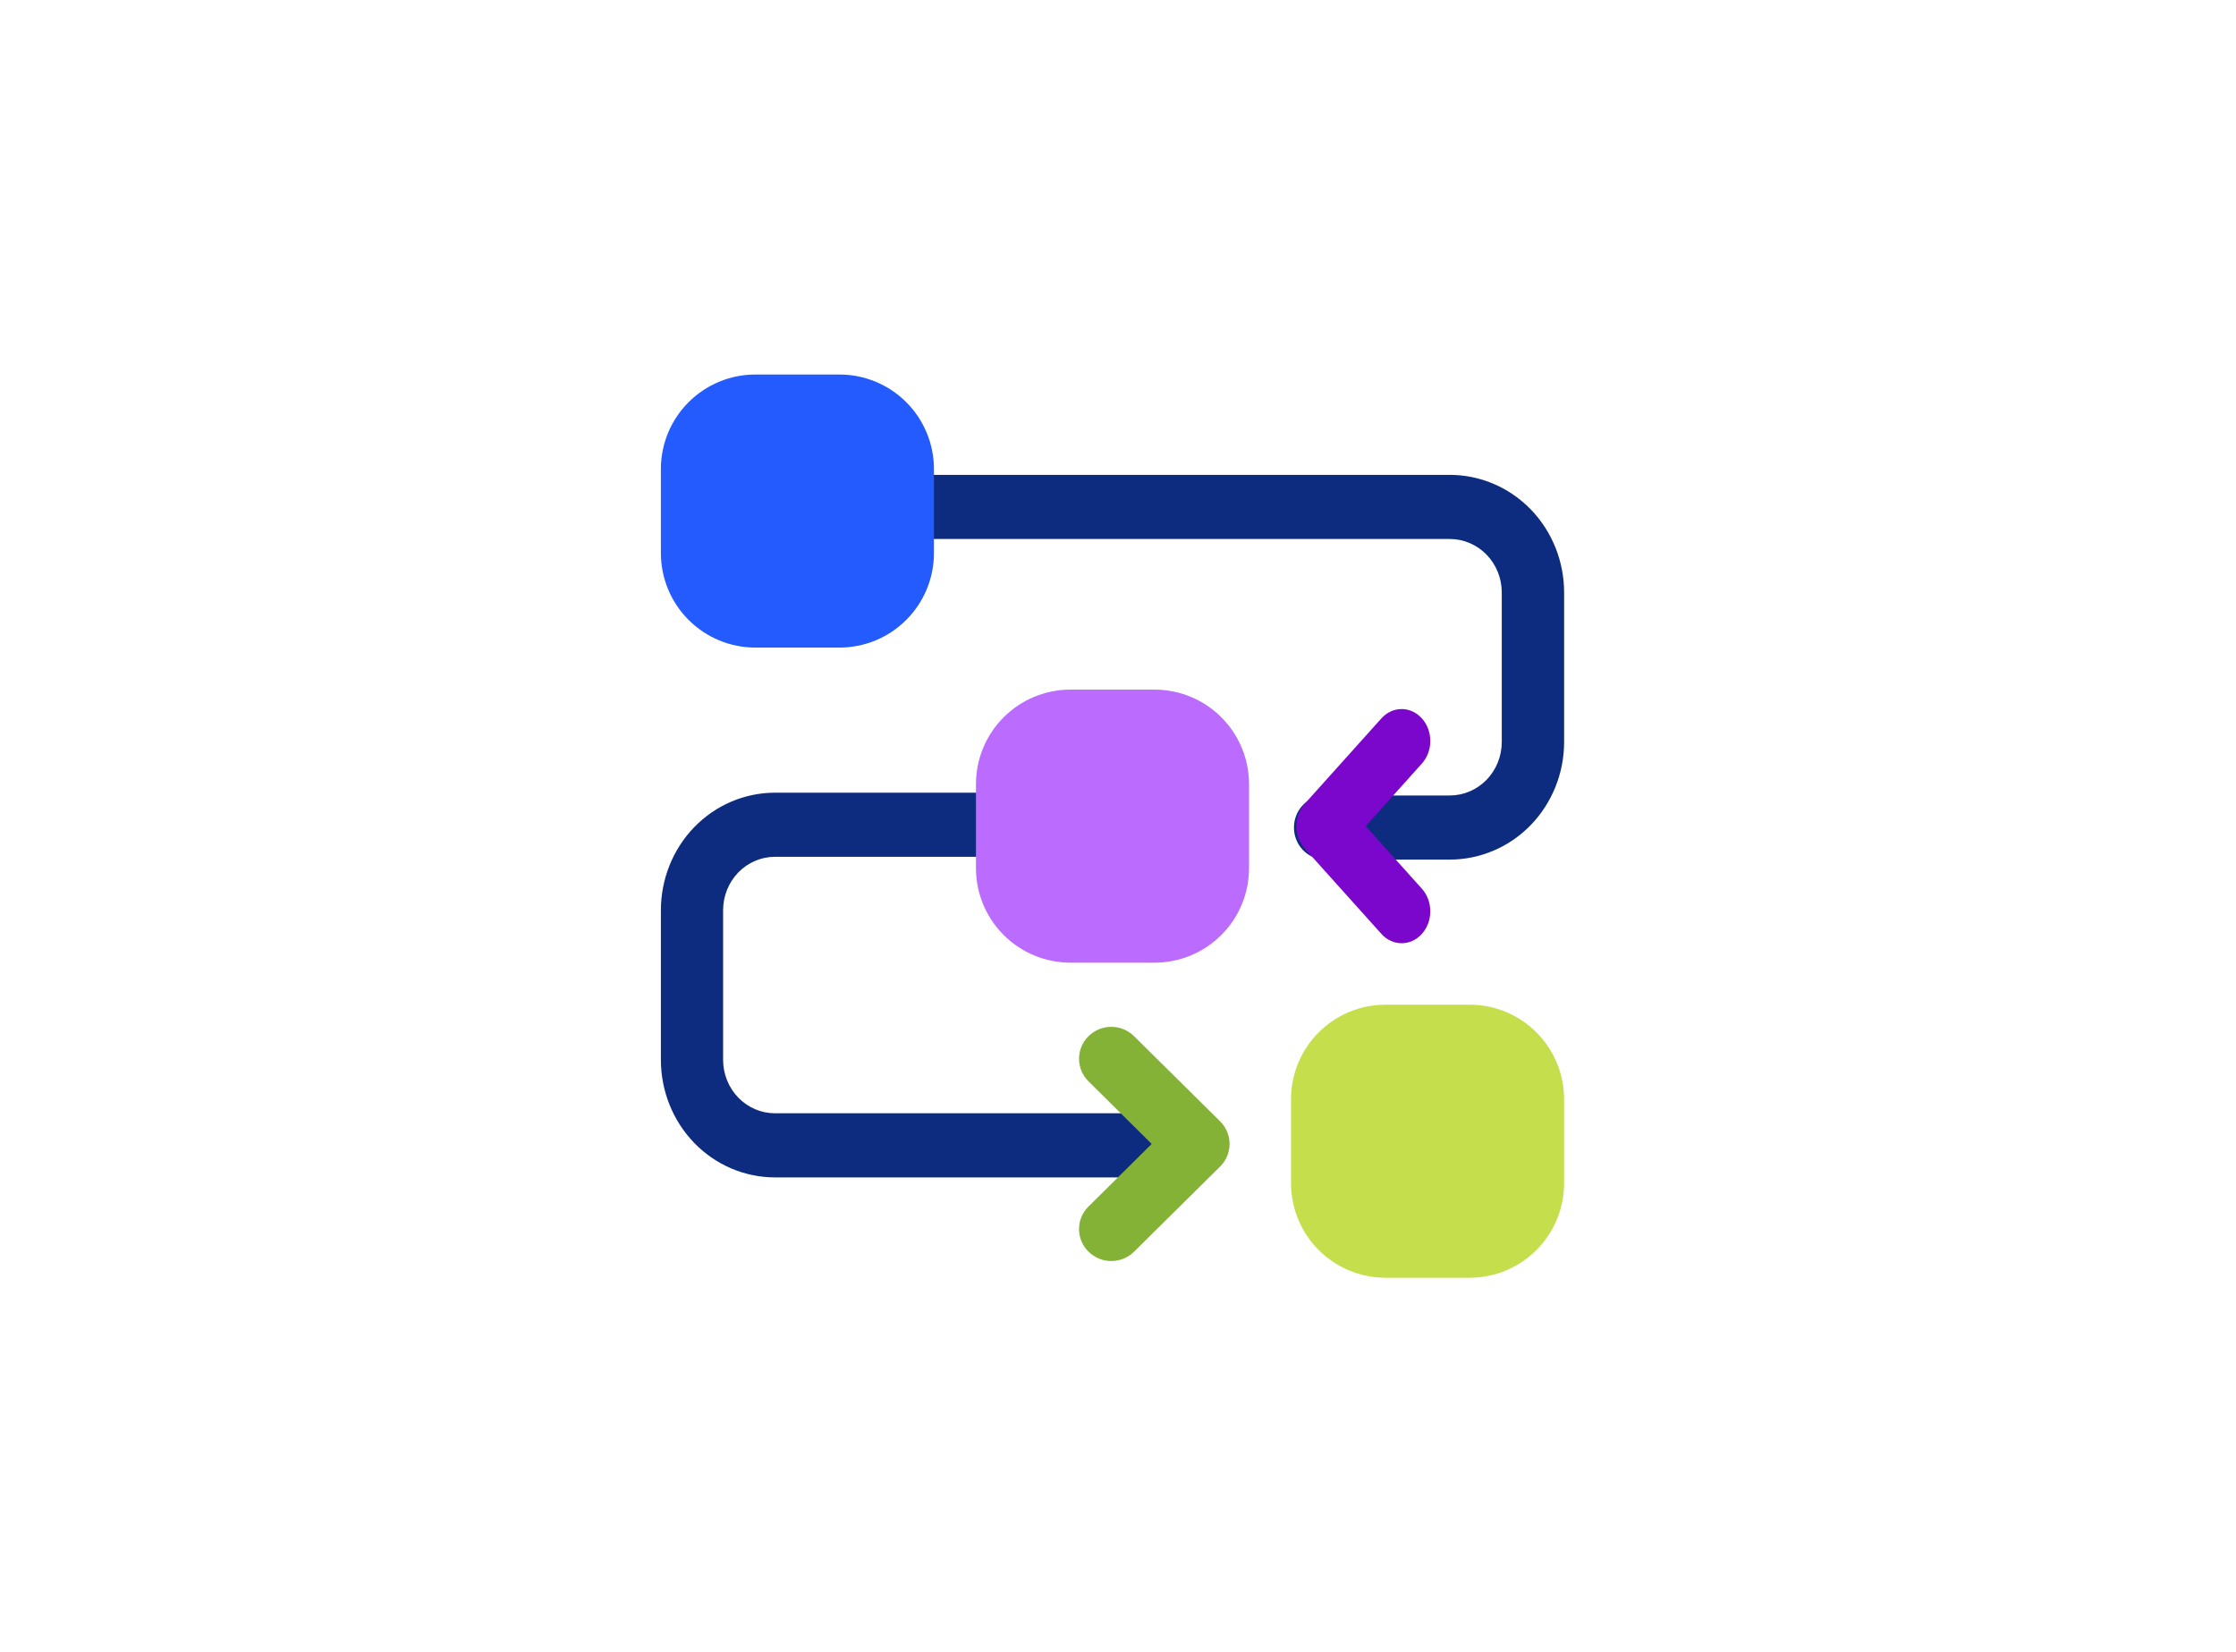
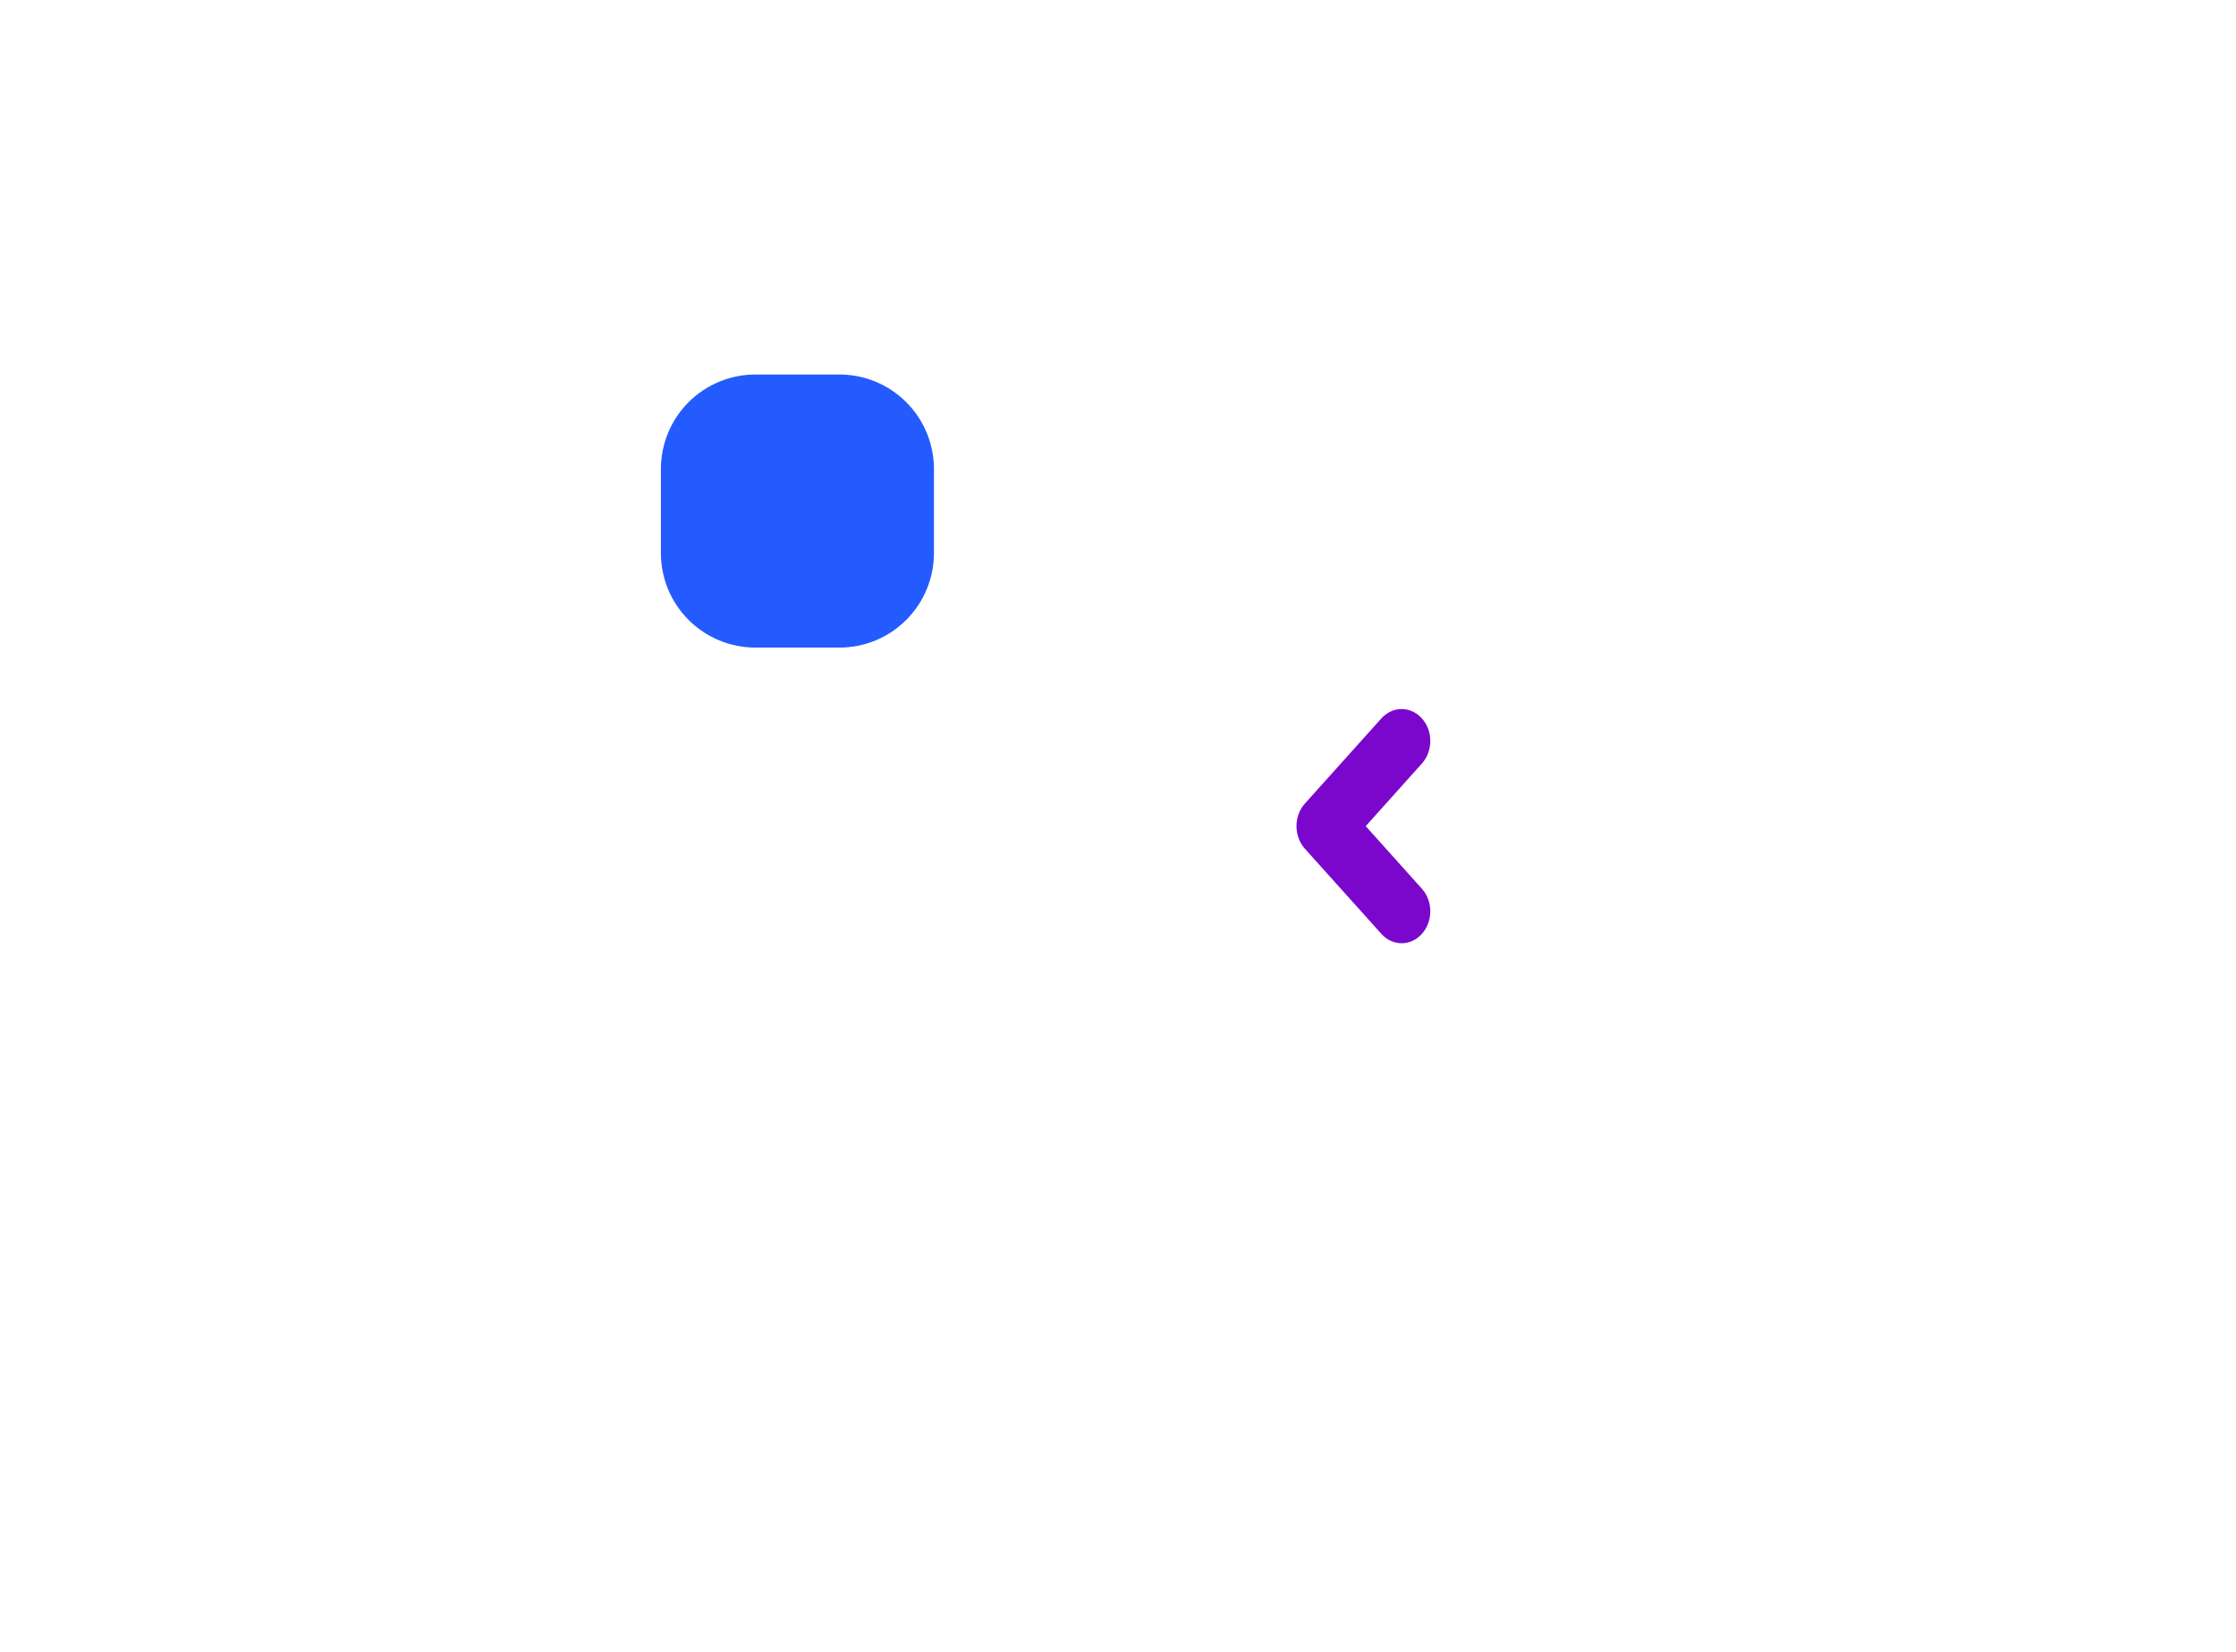
<svg xmlns="http://www.w3.org/2000/svg" width="203" height="150" viewBox="0 0 203 150" fill="none">
-   <path fill-rule="evenodd" clip-rule="evenodd" d="M104.25 101.069H70.356C69.106 101.069 67.912 100.557 67.027 99.649C66.146 98.737 65.649 97.507 65.649 96.218C65.649 92.015 65.649 86.838 65.649 82.636C65.649 81.347 66.146 80.117 67.027 79.205C67.912 78.297 69.106 77.785 70.356 77.785H91.069C92.628 77.785 93.894 76.481 93.894 74.874C93.894 73.268 92.628 71.964 91.069 71.964H70.356C67.611 71.964 64.975 73.089 63.032 75.088C61.092 77.09 60 79.807 60 82.636V96.218C60 99.047 61.092 101.764 63.032 103.766C64.975 105.765 67.611 106.89 70.356 106.89H104.25C105.809 106.89 107.074 105.586 107.074 103.98C107.074 102.373 105.809 101.069 104.25 101.069Z" fill="#0D2C80" />
-   <path fill-rule="evenodd" clip-rule="evenodd" d="M88.605 78.815V71.187C88.605 68.91 89.509 66.728 91.118 65.119C92.728 63.509 94.909 62.605 97.186 62.605H104.814C107.091 62.605 109.273 63.509 110.882 65.119C112.492 66.728 113.396 68.91 113.396 71.187V78.815C113.396 81.092 112.492 83.273 110.882 84.883C109.273 86.492 107.091 87.396 104.814 87.396H97.186C94.909 87.396 92.728 86.492 91.118 84.883C89.509 83.273 88.605 81.092 88.605 78.815ZM107.675 71.162V78.84C107.675 78.831 107.675 78.823 107.675 78.815V71.187C107.675 71.178 107.675 71.17 107.675 71.162Z" fill="#BC6BFF" />
-   <path fill-rule="evenodd" clip-rule="evenodd" d="M117.209 107.418V99.79C117.209 97.513 118.113 95.332 119.723 93.722C121.332 92.113 123.514 91.209 125.791 91.209H133.419C135.696 91.209 137.877 92.113 139.487 93.722C141.096 95.332 142 97.513 142 99.79V107.418C142 109.695 141.096 111.877 139.487 113.486C137.877 115.096 135.696 116 133.419 116H125.791C123.514 116 121.332 115.096 119.723 113.486C118.113 111.877 117.209 109.695 117.209 107.418ZM136.279 99.767V107.442C136.279 107.434 136.279 107.426 136.279 107.418V99.79C136.279 99.783 136.279 99.775 136.279 99.767Z" fill="#C4DE4C" />
-   <path fill-rule="evenodd" clip-rule="evenodd" d="M82.571 48.932H131.624C132.877 48.932 134.073 49.445 134.96 50.353C135.843 51.265 136.341 52.495 136.341 53.783V67.366C136.341 68.654 135.843 69.884 134.96 70.796C134.073 71.704 132.877 72.217 131.624 72.217H120.304C118.742 72.217 117.474 73.52 117.474 75.127C117.474 76.734 118.742 78.038 120.304 78.038H131.624C134.375 78.038 137.016 76.912 138.963 74.914C140.907 72.911 142.001 70.195 142.001 67.366C142.001 63.163 142.001 57.986 142.001 53.783C142.001 50.954 140.907 48.238 138.963 46.235C137.016 44.237 134.375 43.111 131.624 43.111C116.214 43.111 82.571 43.111 82.571 43.111C81.009 43.111 79.741 44.415 79.741 46.022C79.741 47.629 81.009 48.932 82.571 48.932Z" fill="#0D2C80" />
  <path fill-rule="evenodd" clip-rule="evenodd" d="M129.089 80.683L123.99 75.001L129.089 69.318C130.107 68.189 130.107 66.349 129.089 65.221C128.076 64.088 126.423 64.088 125.41 65.221L118.467 72.952C117.45 74.085 117.45 75.917 118.467 77.05L125.41 84.781C126.423 85.914 128.076 85.914 129.089 84.781C130.107 83.652 130.107 81.812 129.089 80.683Z" fill="#7B07CC" />
-   <path fill-rule="evenodd" clip-rule="evenodd" d="M102.961 113.632L110.772 105.901C111.916 104.768 111.916 102.936 110.772 101.803L102.961 94.072C101.821 92.939 99.962 92.939 98.822 94.072C97.677 95.201 97.677 97.041 98.822 98.169L104.559 103.852L98.822 109.535C97.677 110.663 97.677 112.503 98.822 113.632C99.962 114.765 101.821 114.765 102.961 113.632Z" fill="#83B237" />
  <path fill-rule="evenodd" clip-rule="evenodd" d="M60 50.209V42.581C60 40.304 60.904 38.123 62.513 36.513C64.123 34.904 66.305 34 68.581 34H76.209C78.486 34 80.668 34.904 82.277 36.513C83.887 38.123 84.791 40.304 84.791 42.581V50.209C84.791 52.486 83.887 54.668 82.277 56.277C80.668 57.887 78.486 58.791 76.209 58.791H68.581C66.305 58.791 64.123 57.887 62.513 56.277C60.904 54.668 60 52.486 60 50.209ZM79.07 42.547V50.244C79.07 50.232 79.07 50.221 79.07 50.209V42.581C79.07 42.57 79.07 42.559 79.07 42.547Z" fill="#245BFF" />
</svg>